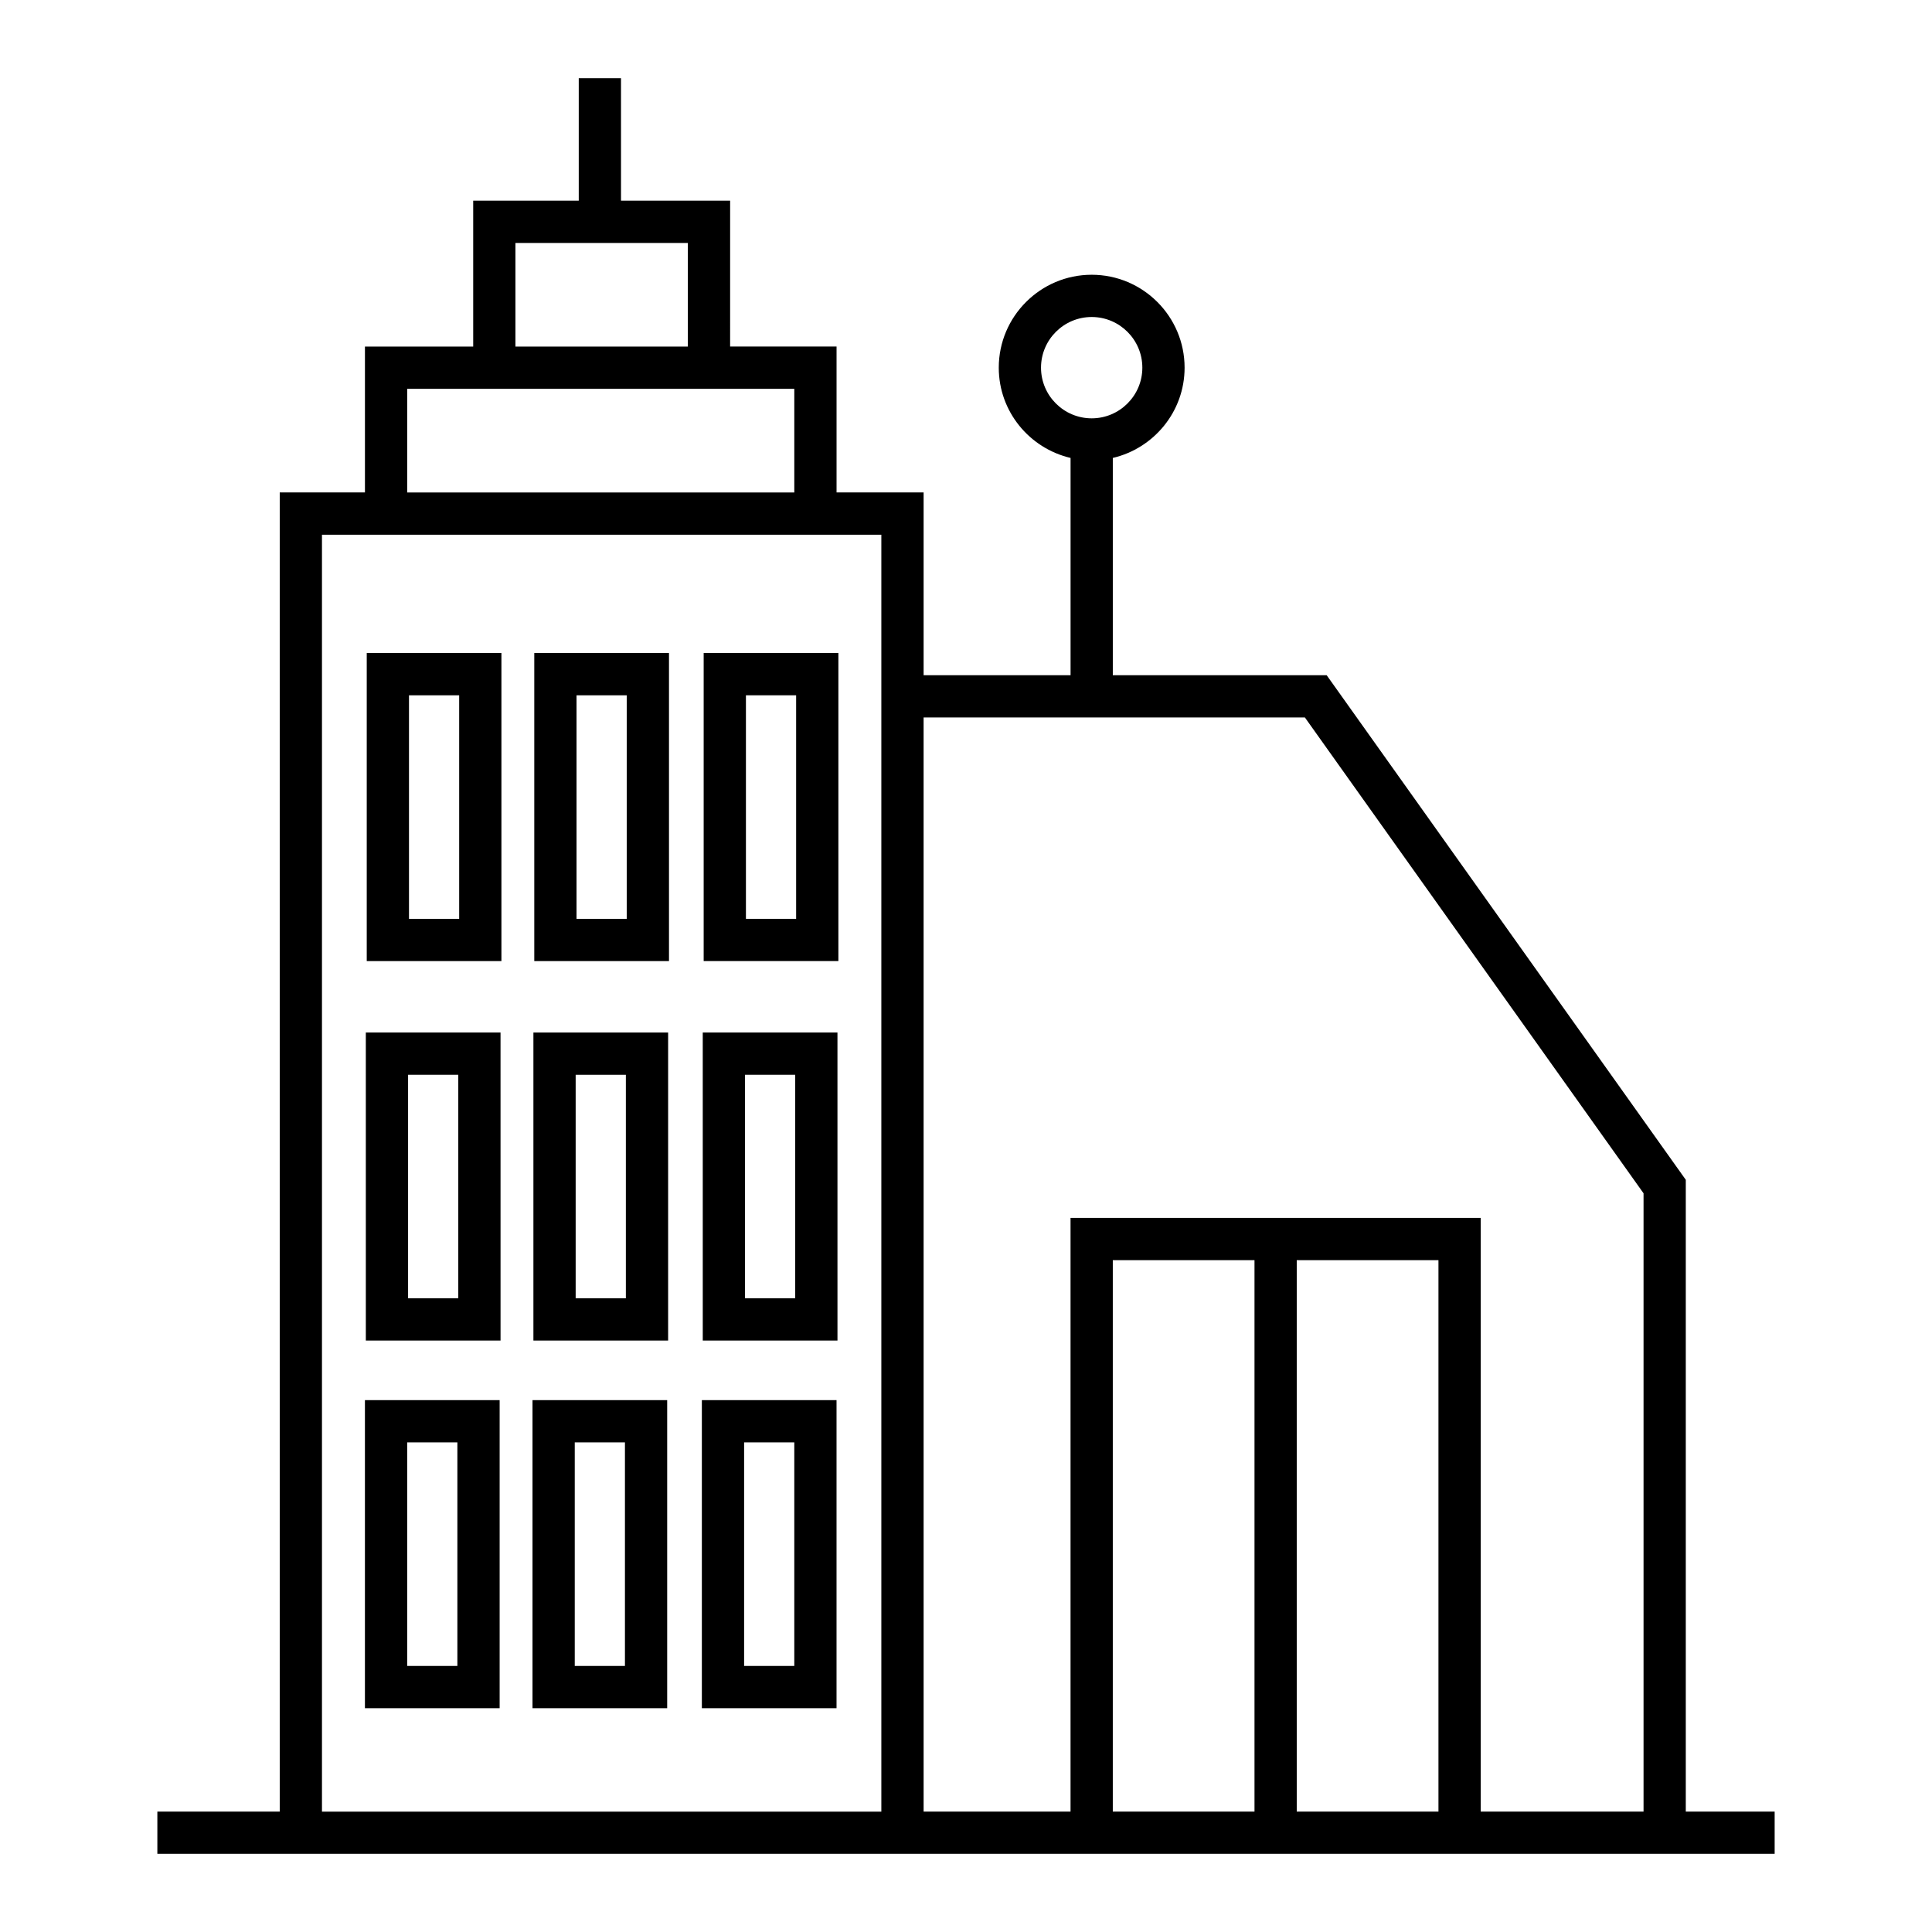
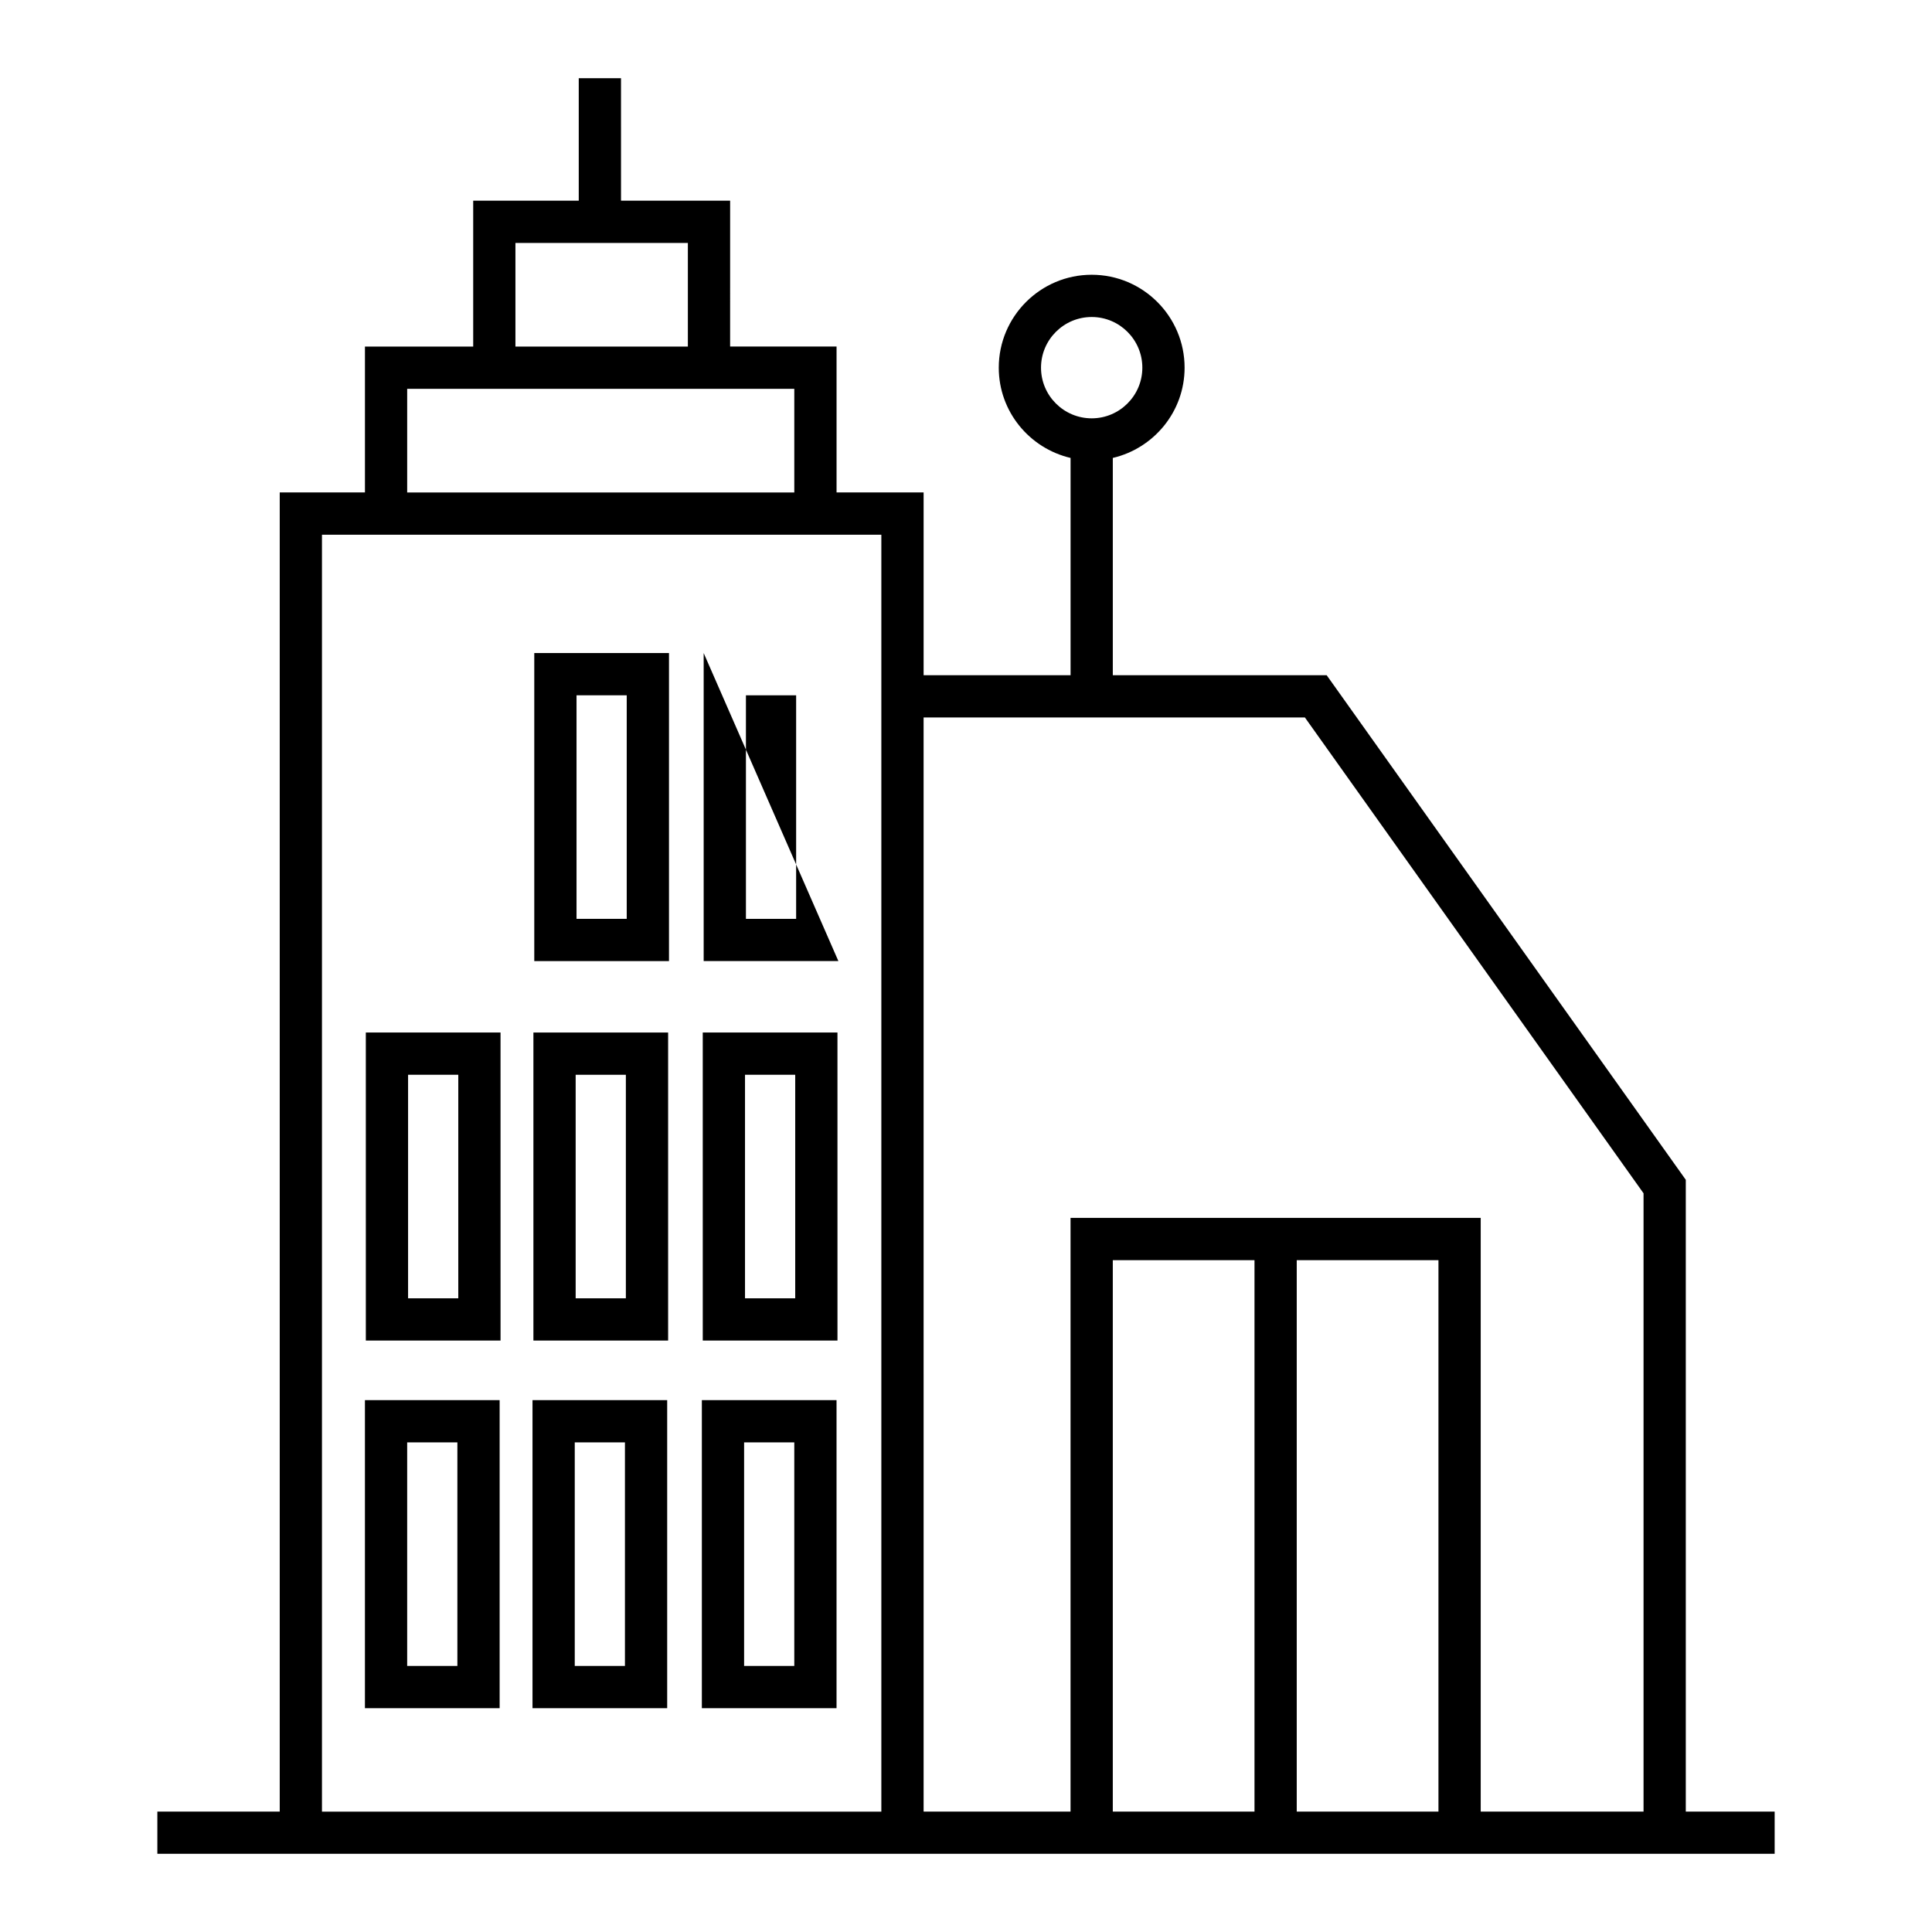
<svg xmlns="http://www.w3.org/2000/svg" fill="#000000" width="800px" height="800px" version="1.1" viewBox="144 144 512 512">
  <g>
    <path d="m590.75 624.09v-167.43l-95.168-133.72h-56.676v-57.582c10.875-2.547 19.023-12.277 19.023-23.918 0-13.582-11.043-24.625-24.621-24.625-13.574 0-24.625 11.051-24.625 24.625 0 11.645 8.152 21.371 19.027 23.918v57.578h-38.945v-48.438h-23.07v-38.66h-28.207l0.004-38.656h-28.918l-0.004-32.461h-11.195v32.461h-27.973v38.66h-28.688v38.66h-22.582v349.59l-32.43-0.004v11.195h428.6v-11.195zm-170.87-382.65c0-7.406 6.023-13.43 13.43-13.43 7.402 0 13.422 6.023 13.422 13.43 0 7.402-6.023 13.422-13.422 13.422-7.406 0-13.43-6.023-13.43-13.422zm69.93 92.695 89.746 126.1v163.86h-43.152v-157.34h-108.7v157.34h-38.938l-0.004-289.96zm-2.16 143.82h37.555v146.14h-37.555zm-11.195 146.14h-37.551v-146.14h37.551zm-195.86-415.71h45.695v27.465h-45.695zm-28.688 38.66h102.59v27.465l-102.59-0.004zm-22.582 38.66h148.24v338.4l-148.24-0.004z" />
-     <path d="m241.19 398.7h35.691v-81.637h-35.691zm11.195-70.438h13.301v59.242h-13.301z" />
    <path d="m285.59 398.7h35.699v-81.637h-35.699zm11.195-70.438h13.305v59.242h-13.305z" />
-     <path d="m330.48 317.06v81.633h35.699v-81.633zm24.504 70.441h-13.305v-59.242h13.305z" />
+     <path d="m330.48 317.06v81.633h35.699zm24.504 70.441h-13.305v-59.242h13.305z" />
    <path d="m240.95 499.26h35.699l-0.004-81.629h-35.699zm11.195-70.434h13.305v59.238h-13.305z" />
    <path d="m285.36 499.26h35.699v-81.629h-35.699zm11.195-70.434h13.305v59.238h-13.305z" />
    <path d="m330.24 499.26h35.699l-0.004-81.629h-35.699zm11.195-70.434h13.305v59.238h-13.305z" />
    <path d="m240.71 596.69h35.699v-81.641h-35.699zm11.195-70.445h13.305v59.246h-13.305z" />
    <path d="m285.12 596.69h35.691v-81.641h-35.691zm11.195-70.445h13.301v59.246h-13.301z" />
    <path d="m330 596.69h35.691v-81.641h-35.691zm11.195-70.445h13.301v59.246h-13.301z" />
  </g>
</svg>